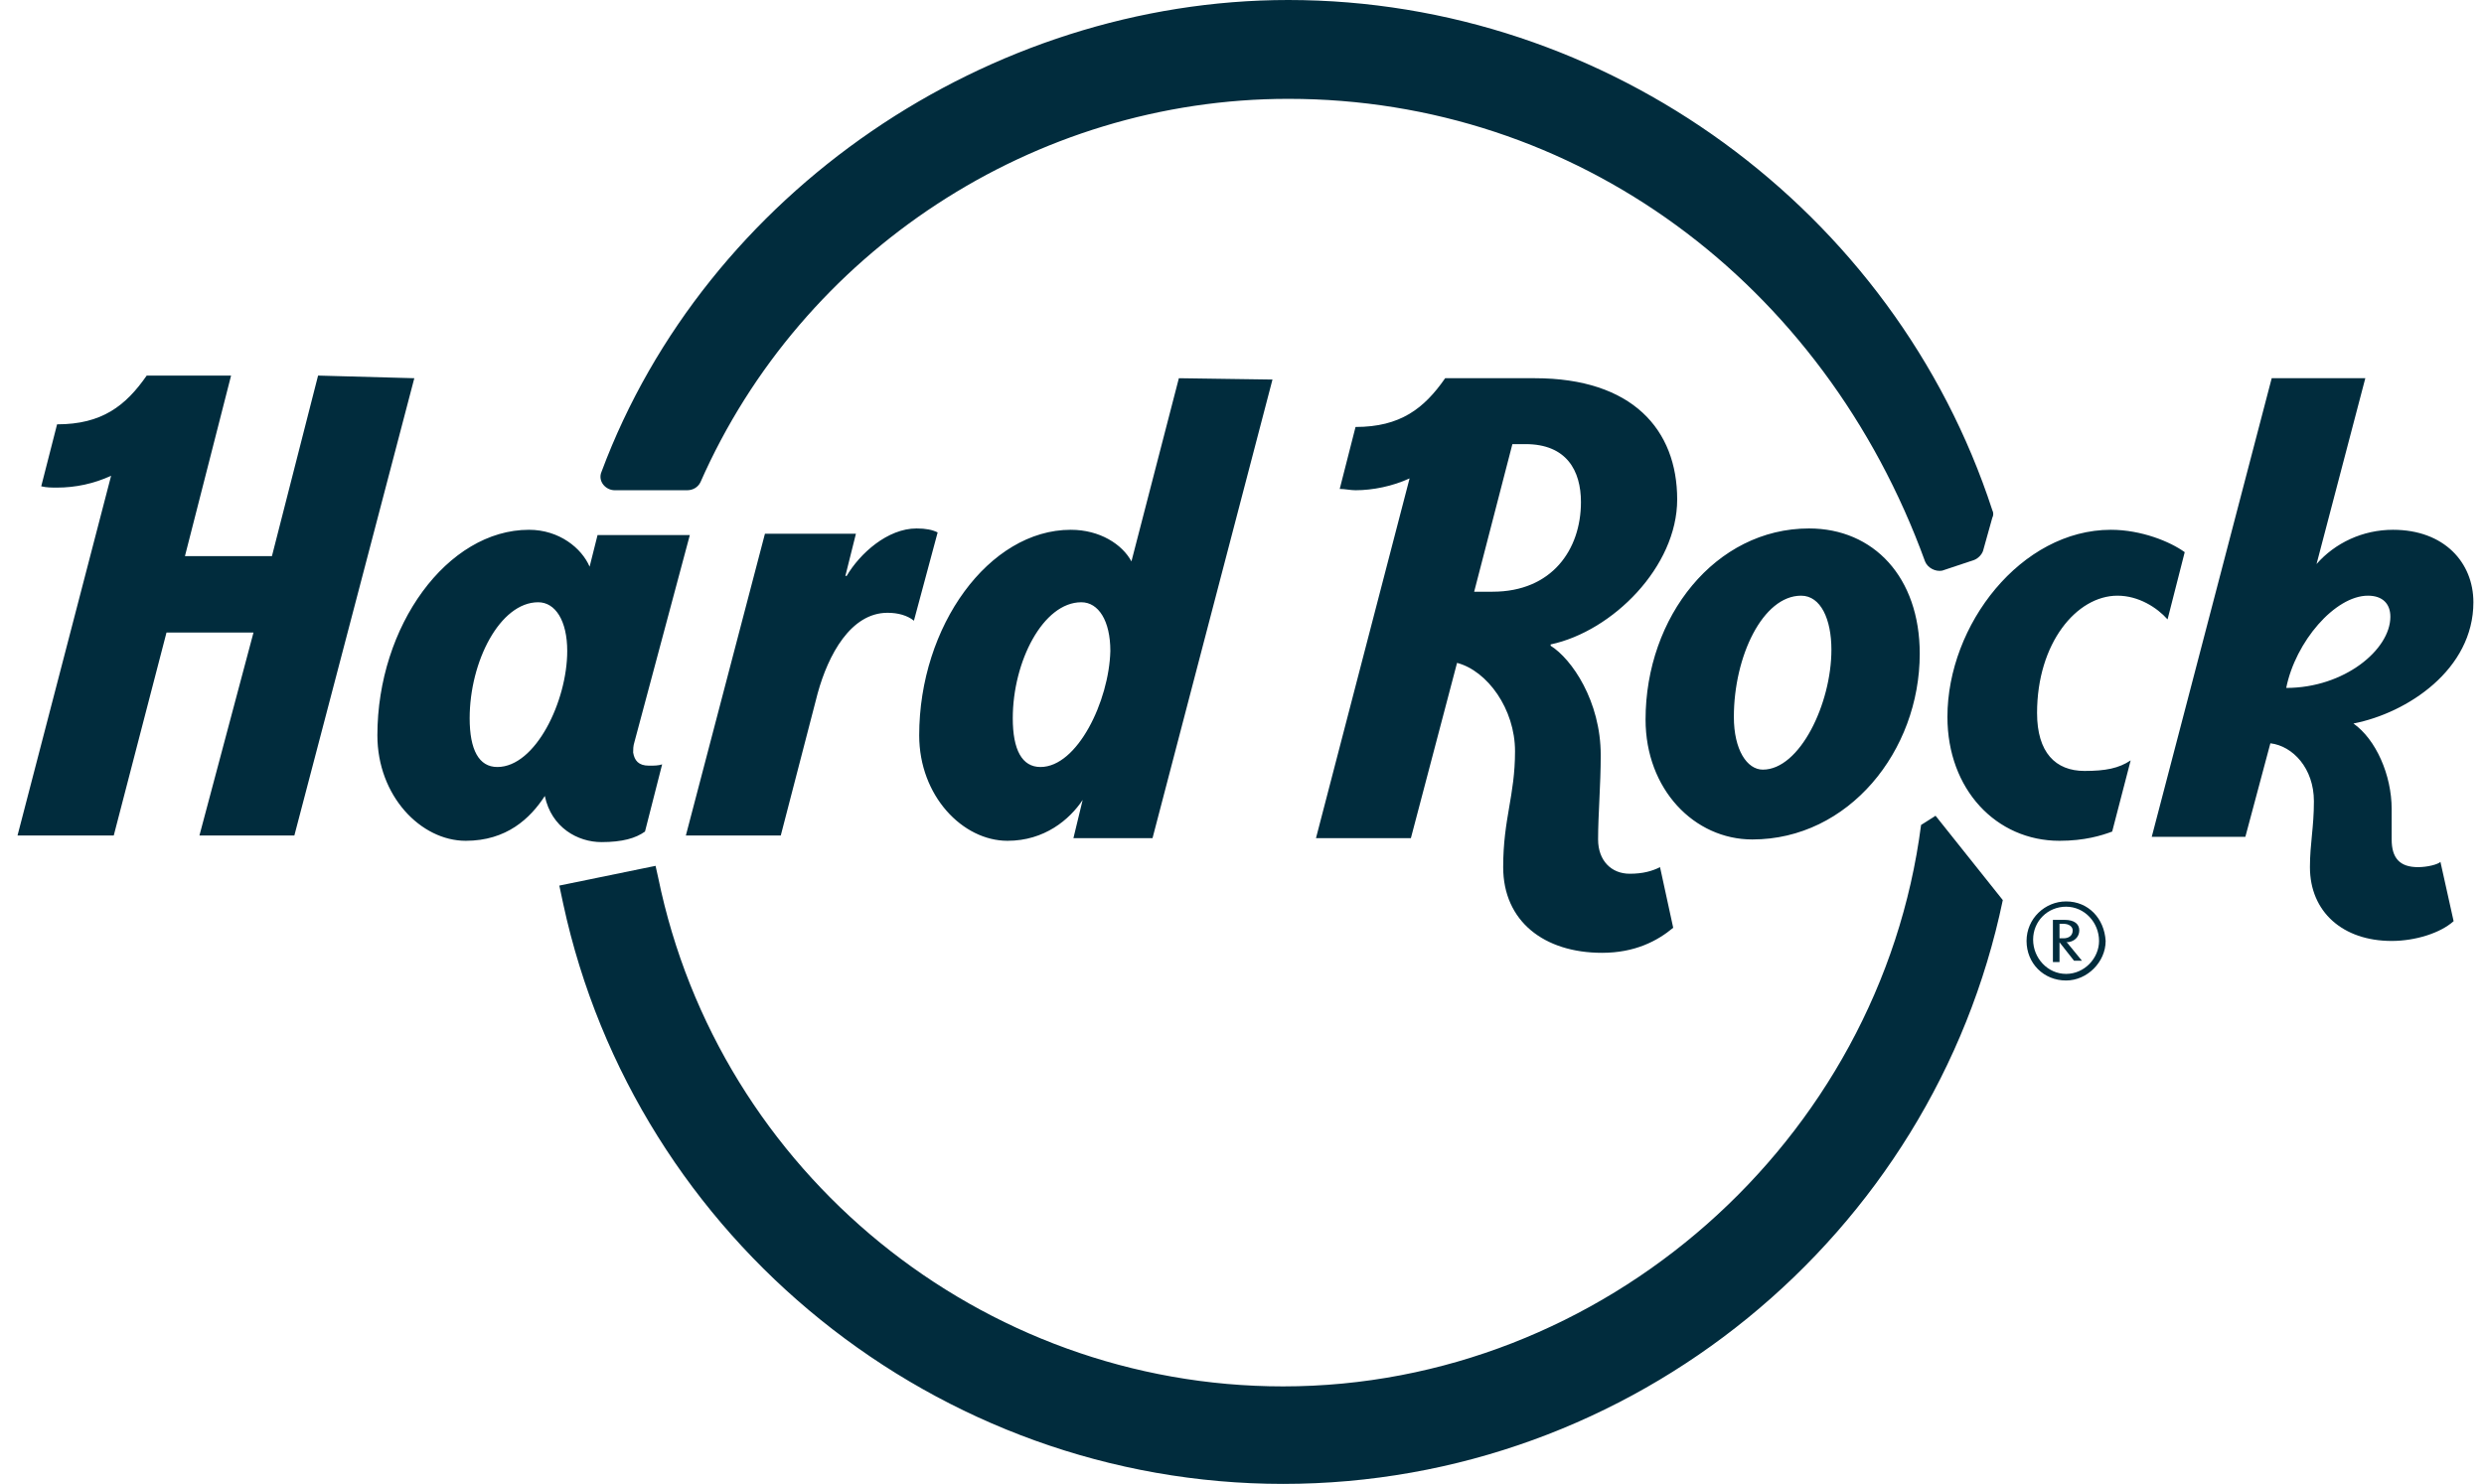
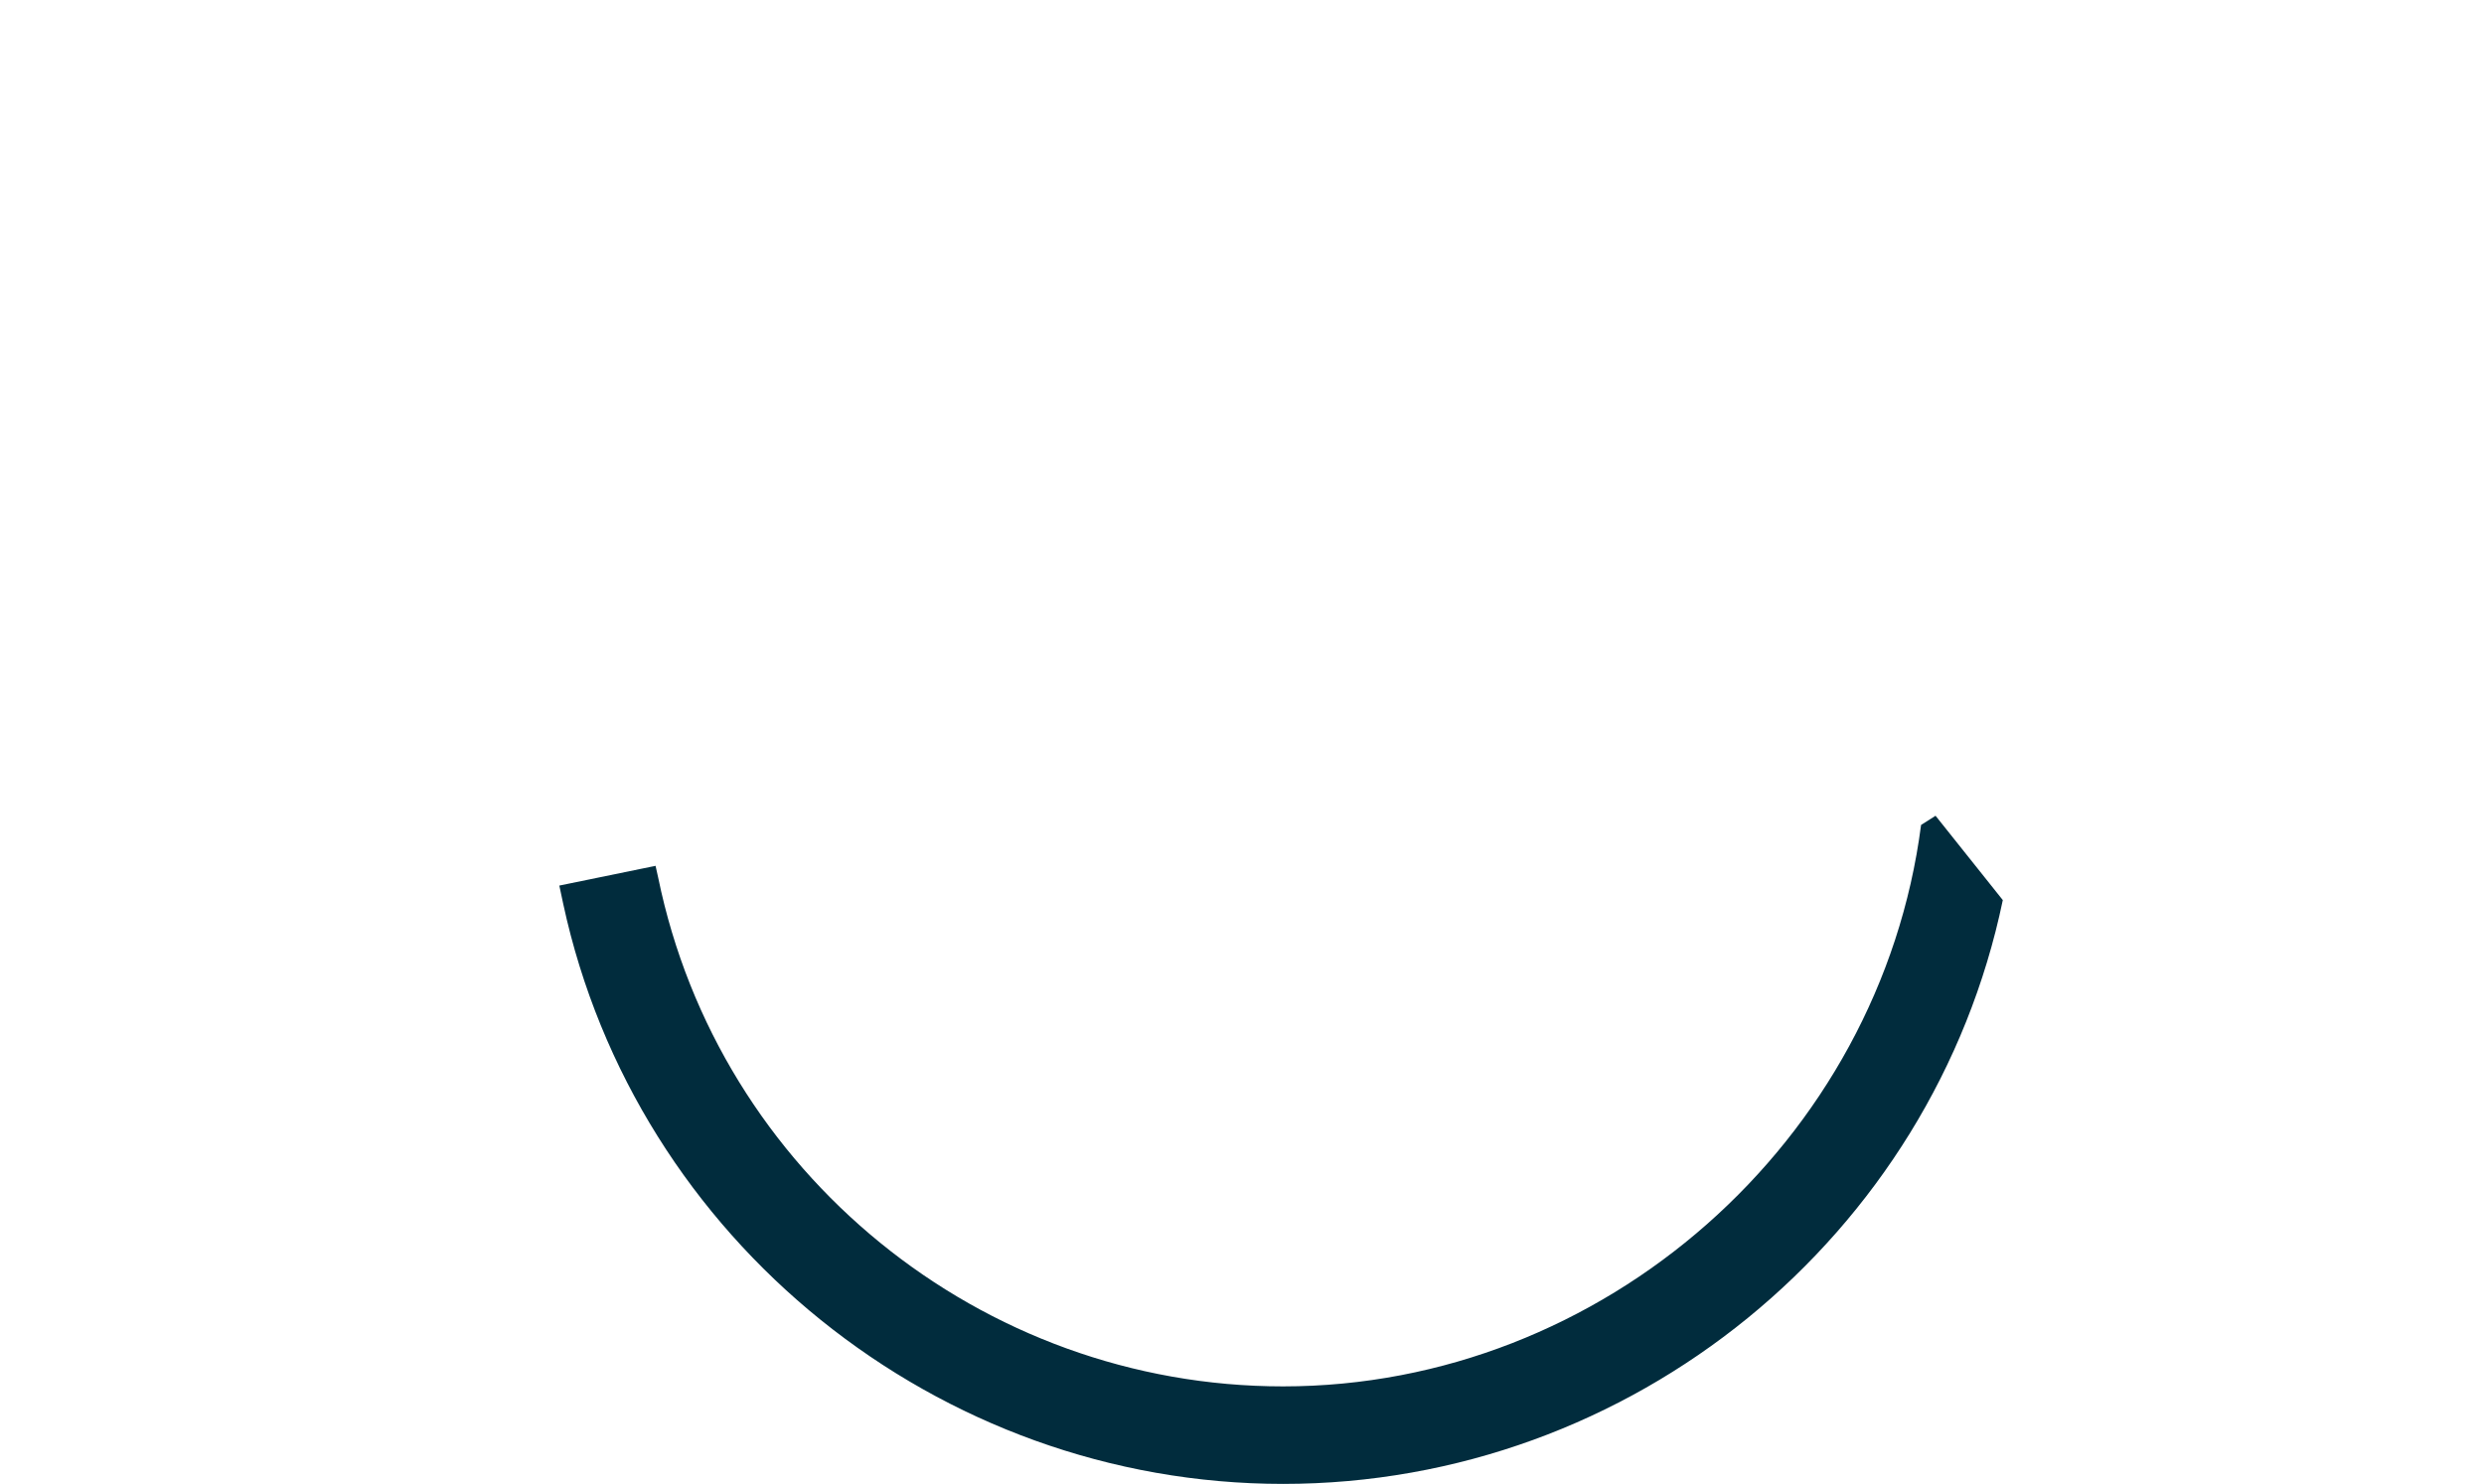
<svg xmlns="http://www.w3.org/2000/svg" width="82" height="49" viewBox="0 0 82 49" fill="none">
-   <path fill-rule="evenodd" clip-rule="evenodd" d="M75.471 22.716C75.775 21.193 77.081 19.67 78.169 19.67C78.647 19.67 78.909 19.931 78.909 20.366C78.909 21.454 77.385 22.716 75.471 22.716ZM79.822 28.634C79.213 28.634 78.952 28.329 78.952 27.72C78.952 27.372 78.952 27.111 78.952 26.719C78.952 25.588 78.43 24.413 77.69 23.891C79.474 23.543 81.65 22.107 81.65 19.887C81.65 18.582 80.693 17.494 78.996 17.494C77.995 17.494 77.081 17.929 76.472 18.625L78.082 12.489H74.992L71.032 27.633H74.122L74.948 24.544C75.688 24.631 76.385 25.37 76.385 26.458C76.385 27.329 76.254 27.851 76.254 28.634C76.254 30.114 77.342 31.071 78.952 31.071C79.735 31.071 80.562 30.81 80.997 30.418L80.562 28.46C80.475 28.547 80.127 28.634 79.822 28.634ZM67.246 23.543C67.246 21.236 68.552 19.67 69.9 19.67C70.597 19.67 71.206 20.061 71.554 20.453L72.12 18.233C71.641 17.885 70.684 17.494 69.683 17.494C66.724 17.494 64.287 20.627 64.287 23.673C64.287 26.067 65.897 27.764 67.986 27.764C68.813 27.764 69.378 27.59 69.726 27.459L70.336 25.109C69.944 25.37 69.509 25.457 68.813 25.457C67.855 25.457 67.246 24.848 67.246 23.543ZM49.273 19.539H48.664L49.926 14.665H50.361C51.711 14.665 52.189 15.536 52.189 16.58C52.189 18.146 51.232 19.539 49.273 19.539ZM53.799 28.852C53.19 28.852 52.755 28.416 52.755 27.72C52.755 26.893 52.842 25.936 52.842 24.935C52.842 23.151 51.885 21.758 51.188 21.323V21.28C53.233 20.845 55.366 18.712 55.366 16.493C55.366 14.187 53.886 12.489 50.666 12.489H47.707C47.011 13.49 46.227 14.099 44.748 14.099L44.226 16.145C44.4 16.145 44.574 16.188 44.748 16.188C45.313 16.188 45.966 16.058 46.532 15.797L43.442 27.677H46.575L48.099 21.889C49.099 22.15 50.013 23.412 50.013 24.805C50.013 26.284 49.622 27.024 49.622 28.634C49.622 30.418 50.971 31.463 52.885 31.463C53.973 31.463 54.713 31.071 55.235 30.636L54.8 28.634C54.539 28.765 54.234 28.852 53.799 28.852ZM16.418 25.327C15.809 25.327 15.504 24.761 15.504 23.717C15.504 21.845 16.505 19.887 17.767 19.887C18.333 19.887 18.725 20.496 18.725 21.497C18.725 23.151 17.68 25.327 16.418 25.327ZM21.858 25.24C21.727 25.283 21.597 25.283 21.423 25.283C21.075 25.283 20.944 25.109 20.901 24.848C20.901 24.761 20.901 24.631 20.944 24.5L22.772 17.668H19.726L19.464 18.712C19.203 18.103 18.464 17.494 17.463 17.494C14.765 17.494 12.458 20.671 12.458 24.282C12.458 26.284 13.894 27.764 15.374 27.764C16.723 27.764 17.506 27.024 17.985 26.284C18.203 27.329 19.073 27.807 19.856 27.807C20.552 27.807 20.988 27.677 21.292 27.459L21.858 25.24ZM34.347 25.327C33.738 25.327 33.433 24.761 33.433 23.717C33.433 21.845 34.434 19.887 35.696 19.887C36.262 19.887 36.654 20.496 36.654 21.497C36.61 23.151 35.566 25.327 34.347 25.327ZM38.916 12.489L37.35 18.538C37.045 17.972 36.306 17.494 35.348 17.494C32.65 17.494 30.344 20.671 30.344 24.282C30.344 26.284 31.78 27.764 33.259 27.764C34.478 27.764 35.305 27.067 35.74 26.415L35.435 27.677H38.046L42.006 12.533L38.916 12.489ZM58.194 25.414C57.672 25.414 57.237 24.761 57.237 23.673C57.237 21.671 58.194 19.67 59.456 19.67C60.109 19.67 60.457 20.453 60.457 21.454C60.457 23.238 59.413 25.414 58.194 25.414ZM59.718 17.45C56.628 17.45 54.322 20.366 54.322 23.76C54.322 26.067 55.932 27.72 57.846 27.72C61.023 27.72 63.373 24.805 63.373 21.584C63.373 19.06 61.85 17.45 59.718 17.45ZM25.774 27.59L26.993 22.89C27.341 21.628 28.081 20.235 29.299 20.235C29.647 20.235 29.952 20.322 30.17 20.496L30.953 17.581C30.779 17.494 30.561 17.45 30.257 17.45C29.299 17.45 28.385 18.277 27.95 19.017H27.907L28.255 17.624H25.252L22.641 27.59H25.774ZM13.677 12.489L9.717 27.59H6.583L8.368 20.888H5.496L3.755 27.59H0.578L3.668 15.71C3.102 15.971 2.493 16.101 1.884 16.101C1.71 16.101 1.536 16.101 1.361 16.058L1.884 14.012C3.363 14.012 4.147 13.403 4.843 12.402H7.628L6.105 18.364H8.977L10.5 12.402L13.677 12.489Z" fill="#012C3D" />
  <path d="M63.895 26.937L63.417 27.241C62.068 37.686 52.929 45.78 42.355 45.78C32.389 45.78 23.729 38.73 21.728 28.982L21.641 28.591L18.464 29.243L18.594 29.853C20.988 40.949 30.953 49 42.355 49C53.887 49 63.808 40.819 66.115 29.722L63.895 26.937Z" fill="#012C3D" />
-   <path d="M42.529 0C32.651 0 23.295 6.353 19.857 15.579C19.726 15.884 19.987 16.188 20.292 16.188H22.685C22.86 16.188 23.034 16.101 23.121 15.927C26.471 8.312 34.13 3.264 42.529 3.264C52.016 3.264 60.197 9.313 63.548 18.538C63.635 18.756 63.896 18.886 64.114 18.843L65.158 18.495C65.288 18.451 65.419 18.321 65.463 18.19L65.767 17.102C65.811 17.015 65.811 16.928 65.767 16.841C62.547 6.963 53.104 0 42.529 0Z" fill="#012C3D" />
-   <path d="M67.987 30.984V30.505C68.031 30.505 68.074 30.505 68.118 30.505C68.292 30.505 68.422 30.592 68.422 30.723C68.422 30.897 68.292 30.984 68.118 30.984C68.074 30.984 68.031 30.984 67.987 30.984ZM68.335 31.245C68.292 31.202 68.248 31.115 68.205 31.115C68.466 31.115 68.64 30.941 68.64 30.723C68.64 30.505 68.466 30.375 68.161 30.375C67.987 30.375 67.856 30.375 67.769 30.375V31.767H67.987V31.115L68.466 31.724H68.727L68.335 31.245Z" fill="#012C3D" />
-   <path d="M68.204 32.159C67.595 32.159 67.116 31.637 67.116 31.027C67.116 30.418 67.595 29.94 68.204 29.94C68.814 29.94 69.292 30.462 69.292 31.071C69.292 31.637 68.814 32.159 68.204 32.159ZM68.204 29.766C67.508 29.766 66.899 30.331 66.899 31.071C66.899 31.811 67.465 32.377 68.204 32.377C68.901 32.377 69.51 31.767 69.51 31.071C69.466 30.331 68.944 29.766 68.204 29.766Z" fill="#012C3D" />
</svg>